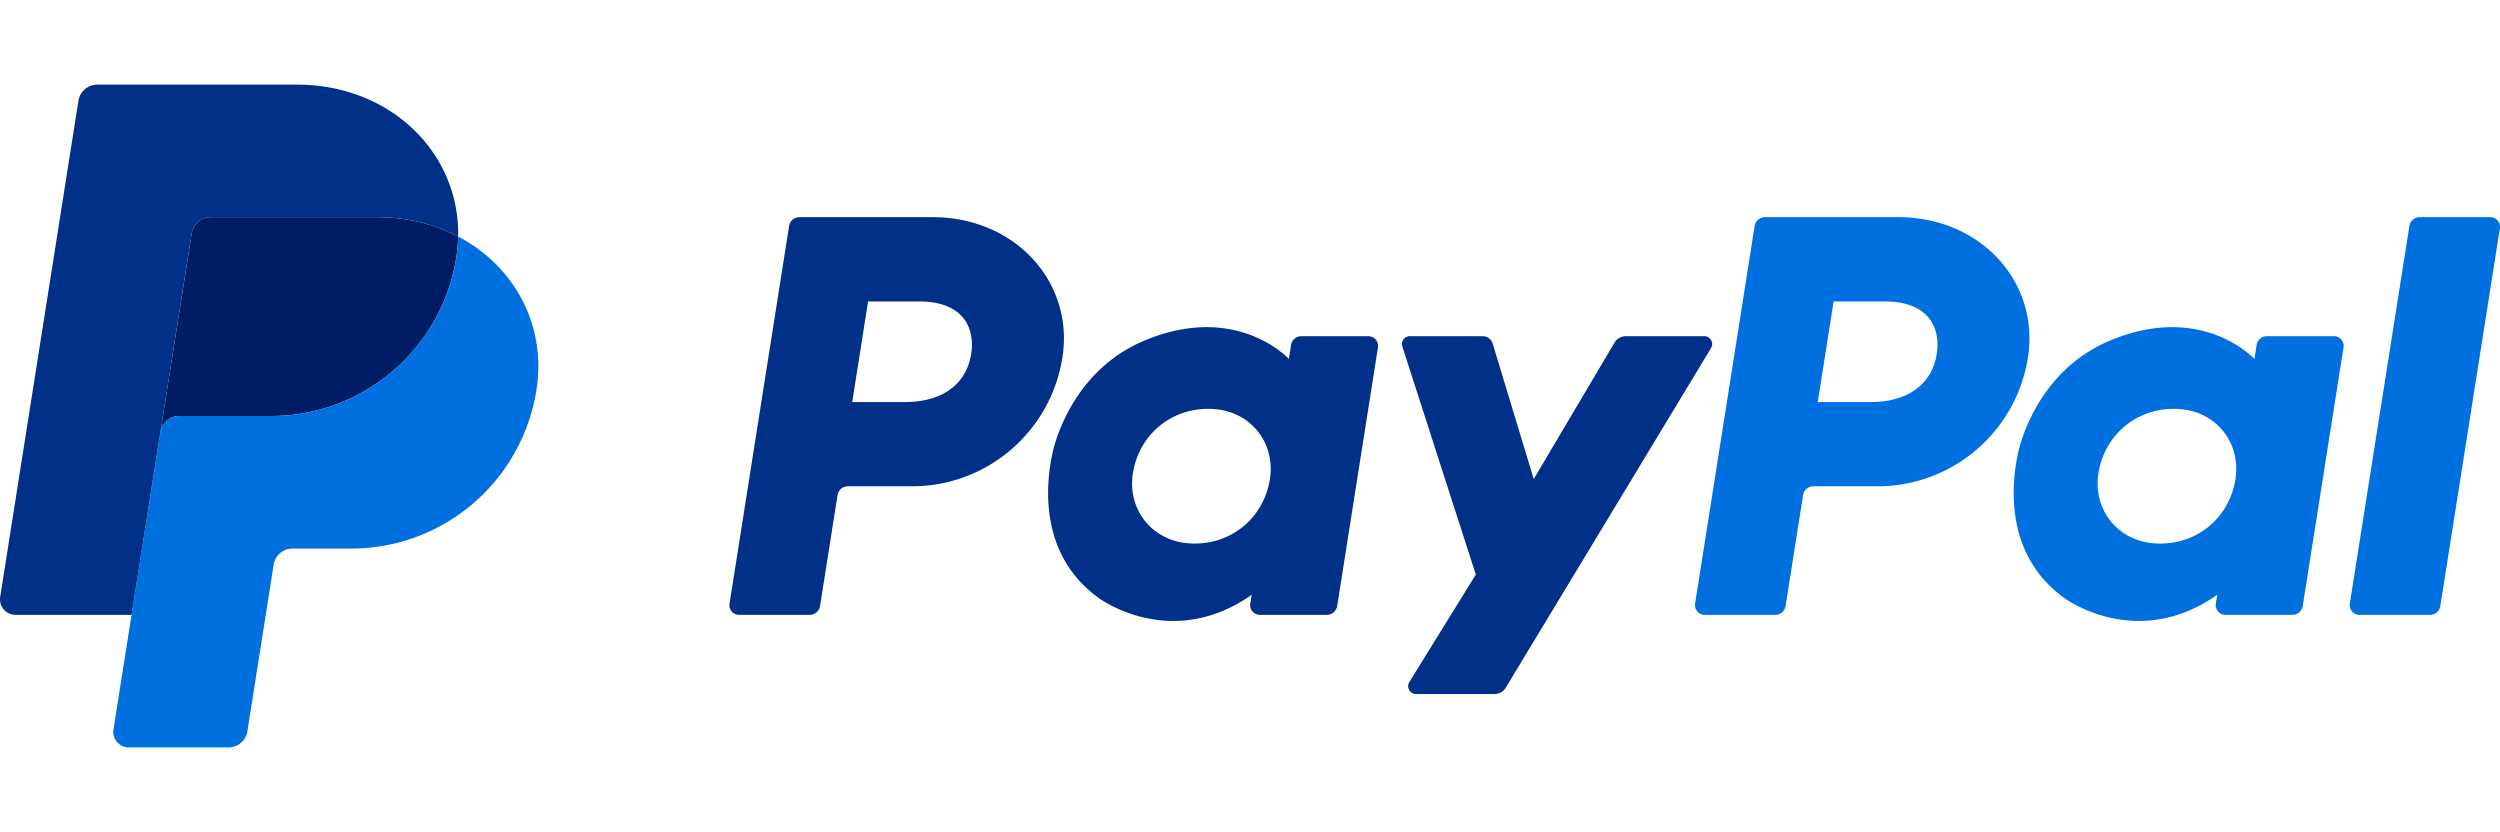
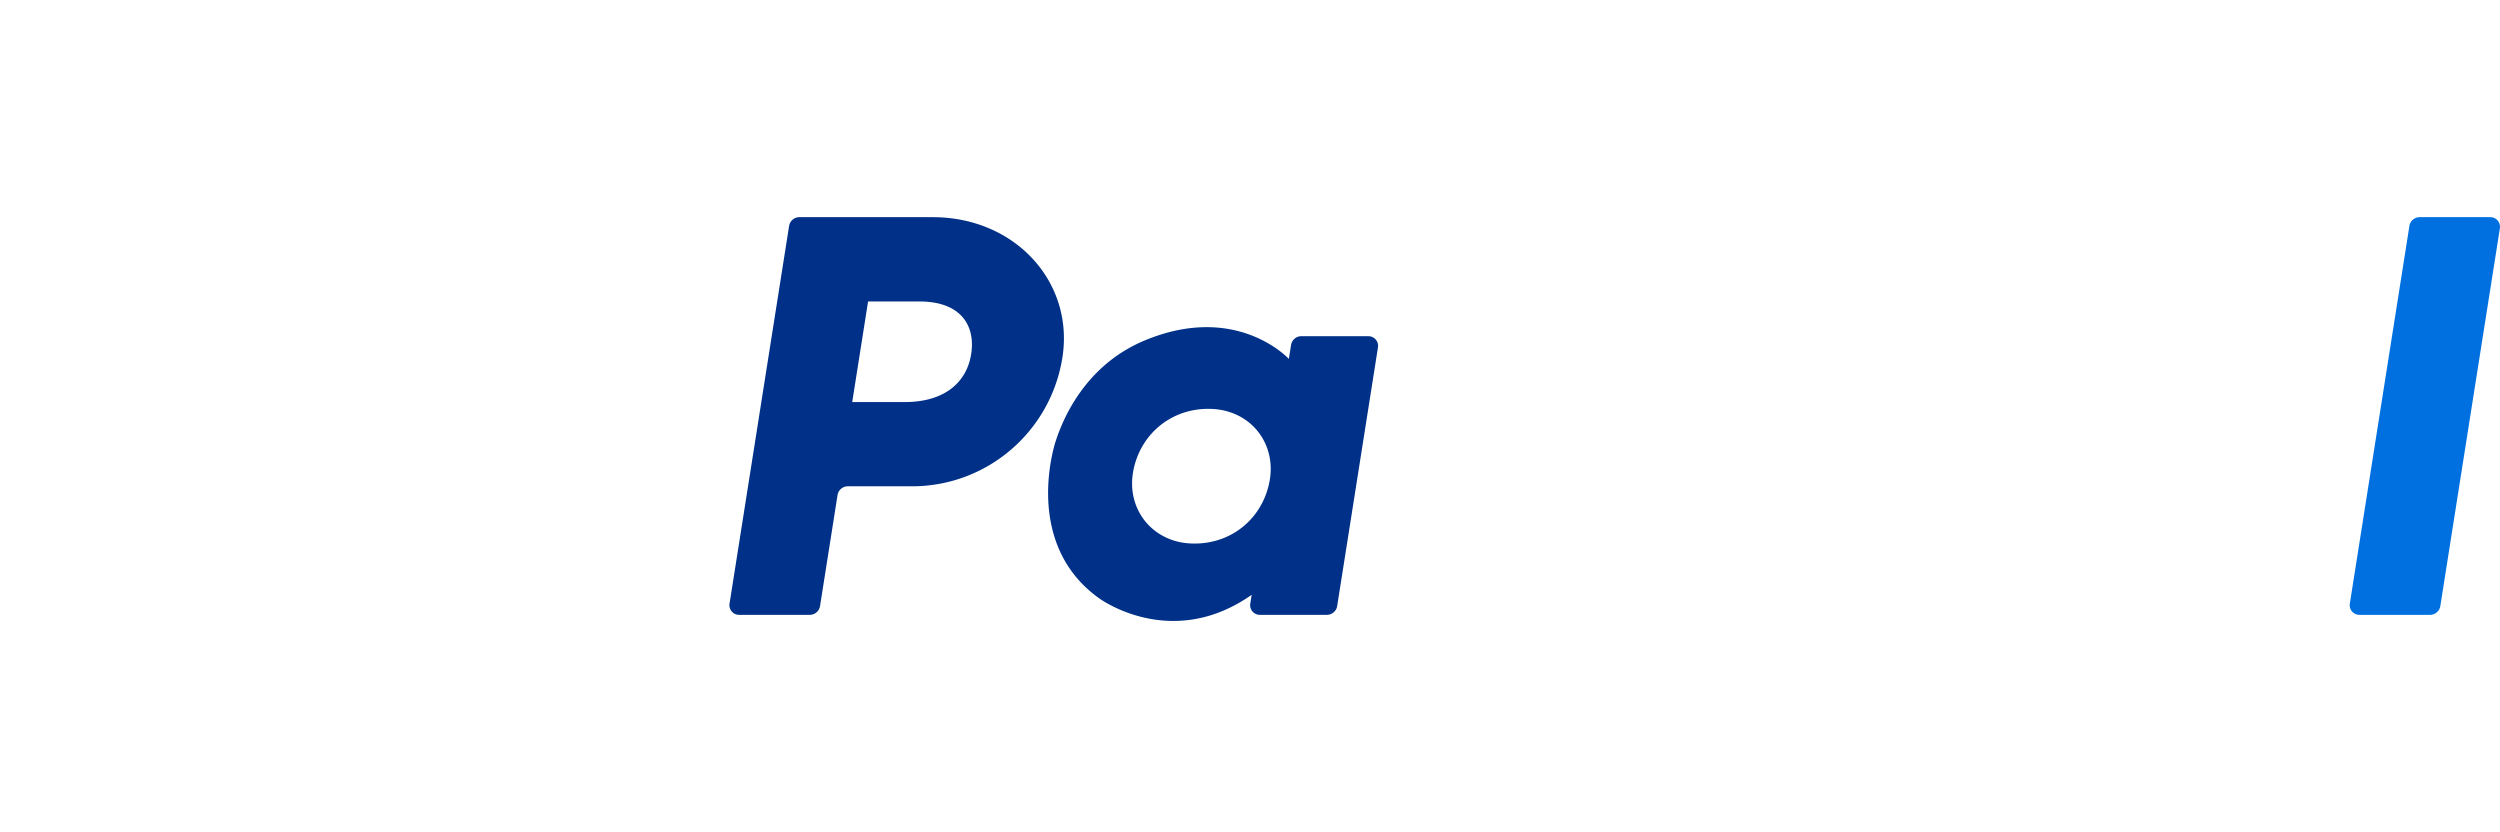
<svg xmlns="http://www.w3.org/2000/svg" xmlns:ns1="http://sodipodi.sourceforge.net/DTD/sodipodi-0.dtd" xmlns:ns2="http://www.inkscape.org/namespaces/inkscape" width="1280" height="426" viewBox="0 0 338.667 112.712" version="1.1" id="svg210" ns1:docname="paypal_logo.svg" ns2:version="1.2.2 (732a01da63, 2022-12-09)">
  <defs id="defs214" />
  <ns1:namedview id="namedview212" pagecolor="#ffffff" bordercolor="#000000" borderopacity="0.25" ns2:showpageshadow="2" ns2:pageopacity="0.0" ns2:pagecheckerboard="0" ns2:deskcolor="#d1d1d1" showgrid="false" ns2:zoom="1.0234375" ns2:cx="640" ns2:cy="170.50382" ns2:window-width="1920" ns2:window-height="1001" ns2:window-x="-9" ns2:window-y="-9" ns2:window-maximized="1" ns2:current-layer="svg210" />
  <g transform="translate(936.898,-10.316)" id="g208">
    <path clip-path="none" d="m -828.604,39.734 c -0.697,0 -1.289,0.506 -1.398,1.195 l -8.068,51.165 a 1.31,1.31 0 0 0 1.294,1.513 h 9.568 c 0.696,0 1.289,-0.507 1.398,-1.195 l 2.37,-15.025 c 0.108,-0.688 0.701,-1.195 1.398,-1.195 h 8.699 c 10.164,0 18.792,-7.416 20.368,-17.465 1.589,-10.134 -6.328,-18.971 -17.549,-18.993 z m 9.301,11.422 h 6.96 c 5.73,0 7.596,3.381 7.006,7.12 -0.59,3.747 -3.488,6.507 -9.031,6.507 h -7.084 z m 45.788,3.478 c -2.416,0.009 -5.196,0.504 -8.317,1.804 -7.159,2.984 -10.597,9.151 -12.057,13.647 0,0 -4.647,13.717 5.852,21.253 0,0 9.737,7.255 20.698,-0.447 l -0.189,1.203 a 1.31,1.31 0 0 0 1.292,1.513 h 9.083 c 0.697,0 1.289,-0.507 1.398,-1.195 l 5.525,-35.038 a 1.31,1.31 0 0 0 -1.292,-1.515 h -9.083 c -0.697,0 -1.29,0.507 -1.398,1.195 l -0.297,1.886 c 0,0 -3.967,-4.333 -11.216,-4.306 z m 0.297,11.067 c 1.043,0 1.997,0.144 2.853,0.419 3.919,1.258 6.141,5.023 5.498,9.104 -0.793,5.025 -4.914,8.725 -10.199,8.725 -1.042,0 -1.996,-0.143 -2.853,-0.418 -3.918,-1.258 -6.154,-5.023 -5.511,-9.104 0.793,-5.025 4.927,-8.727 10.212,-8.727 z" fill="#003087" id="path194" />
-     <path clip-path="none" d="m -697.804,39.734 c -0.697,0 -1.289,0.506 -1.398,1.195 l -8.068,51.165 a 1.31,1.31 0 0 0 1.294,1.513 h 9.568 c 0.696,0 1.289,-0.507 1.398,-1.195 l 2.37,-15.025 c 0.108,-0.688 0.701,-1.195 1.398,-1.195 h 8.699 c 10.164,0 18.791,-7.416 20.366,-17.465 1.59,-10.134 -6.326,-18.971 -17.547,-18.993 z m 9.301,11.422 h 6.96 c 5.73,0 7.596,3.381 7.006,7.12 -0.59,3.747 -3.487,6.507 -9.031,6.507 h -7.084 z m 45.787,3.478 c -2.416,0.009 -5.196,0.504 -8.317,1.804 -7.159,2.984 -10.597,9.151 -12.057,13.647 0,0 -4.645,13.717 5.854,21.253 0,0 9.735,7.255 20.697,-0.447 l -0.189,1.203 a 1.31,1.31 0 0 0 1.294,1.513 h 9.082 c 0.697,0 1.289,-0.507 1.398,-1.195 l 5.527,-35.038 a 1.31,1.31 0 0 0 -1.294,-1.515 h -9.083 c -0.697,0 -1.29,0.507 -1.398,1.195 l -0.297,1.886 c 0,0 -3.967,-4.333 -11.216,-4.306 z m 0.297,11.067 c 1.043,0 1.997,0.144 2.853,0.419 3.919,1.258 6.141,5.023 5.498,9.104 -0.793,5.025 -4.914,8.725 -10.199,8.725 -1.042,0 -1.996,-0.143 -2.853,-0.418 -3.918,-1.258 -6.154,-5.023 -5.511,-9.104 0.793,-5.025 4.927,-8.727 10.212,-8.727 z" fill="#0070e0" id="path196" />
-     <path clip-path="none" d="m -745.92,55.859 c -0.72,0 -1.232,0.703 -1.012,1.388 l 9.958,30.901 -9.004,14.562 c -0.437,0.707 0.071,1.62 0.902,1.62 h 10.642 a 1.77,1.77 0 0 0 1.513,-0.854 l 27.811,-46.007 c 0.427,-0.707 -0.083,-1.611 -0.909,-1.611 h -10.641 a 1.77,1.77 0 0 0 -1.522,0.869 l -10.947,18.482 -5.557,-18.345 c -0.181,-0.597 -0.732,-1.006 -1.355,-1.006 z" fill="#003087" id="path198" />
    <path clip-path="none" d="m -609.107,39.734 c -0.696,0 -1.289,0.507 -1.398,1.195 l -8.07,51.163 a 1.31,1.31 0 0 0 1.294,1.515 h 9.568 c 0.696,0 1.289,-0.507 1.398,-1.195 l 8.068,-51.165 a 1.31,1.31 0 0 0 -1.292,-1.513 z" fill="#0070e0" id="path200" />
-     <path clip-path="none" d="m -908.37,39.734 a 2.59,2.59 0 0 0 -2.556,2.185 l -4.247,26.936 c 0.198,-1.258 1.282,-2.185 2.556,-2.185 h 12.445 c 12.525,0 23.153,-9.137 25.095,-21.519 a 20.76,20.76 0 0 0 0.245,-2.793 c -3.183,-1.669 -6.922,-2.624 -11.019,-2.624 z" fill="#001c64" id="path202" />
-     <path clip-path="none" d="m -874.832,42.359 a 20.76,20.76 0 0 1 -0.245,2.793 c -1.942,12.382 -12.571,21.519 -25.095,21.519 h -12.445 c -1.273,0 -2.358,0.926 -2.556,2.185 l -3.905,24.752 -2.446,15.528 a 2.1,2.1 0 0 0 2.075,2.43 h 13.508 a 2.59,2.59 0 0 0 2.556,-2.185 l 3.558,-22.567 a 2.59,2.59 0 0 1 2.558,-2.185 h 7.953 c 12.525,0 23.153,-9.137 25.095,-21.519 1.379,-8.788 -3.047,-16.784 -10.611,-20.75 z" fill="#0070e0" id="path204" />
-     <path clip-path="none" d="m -923.716,21.779 c -1.273,0 -2.358,0.926 -2.556,2.183 l -10.6,67.216 c -0.201,1.276 0.785,2.43 2.077,2.43 h 15.719 l 3.903,-24.752 4.247,-26.936 a 2.59,2.59 0 0 1 2.556,-2.185 h 22.519 c 4.098,0 7.836,0.956 11.019,2.624 0.218,-11.273 -9.084,-20.58 -21.873,-20.58 z" fill="#003087" id="path206" />
  </g>
</svg>